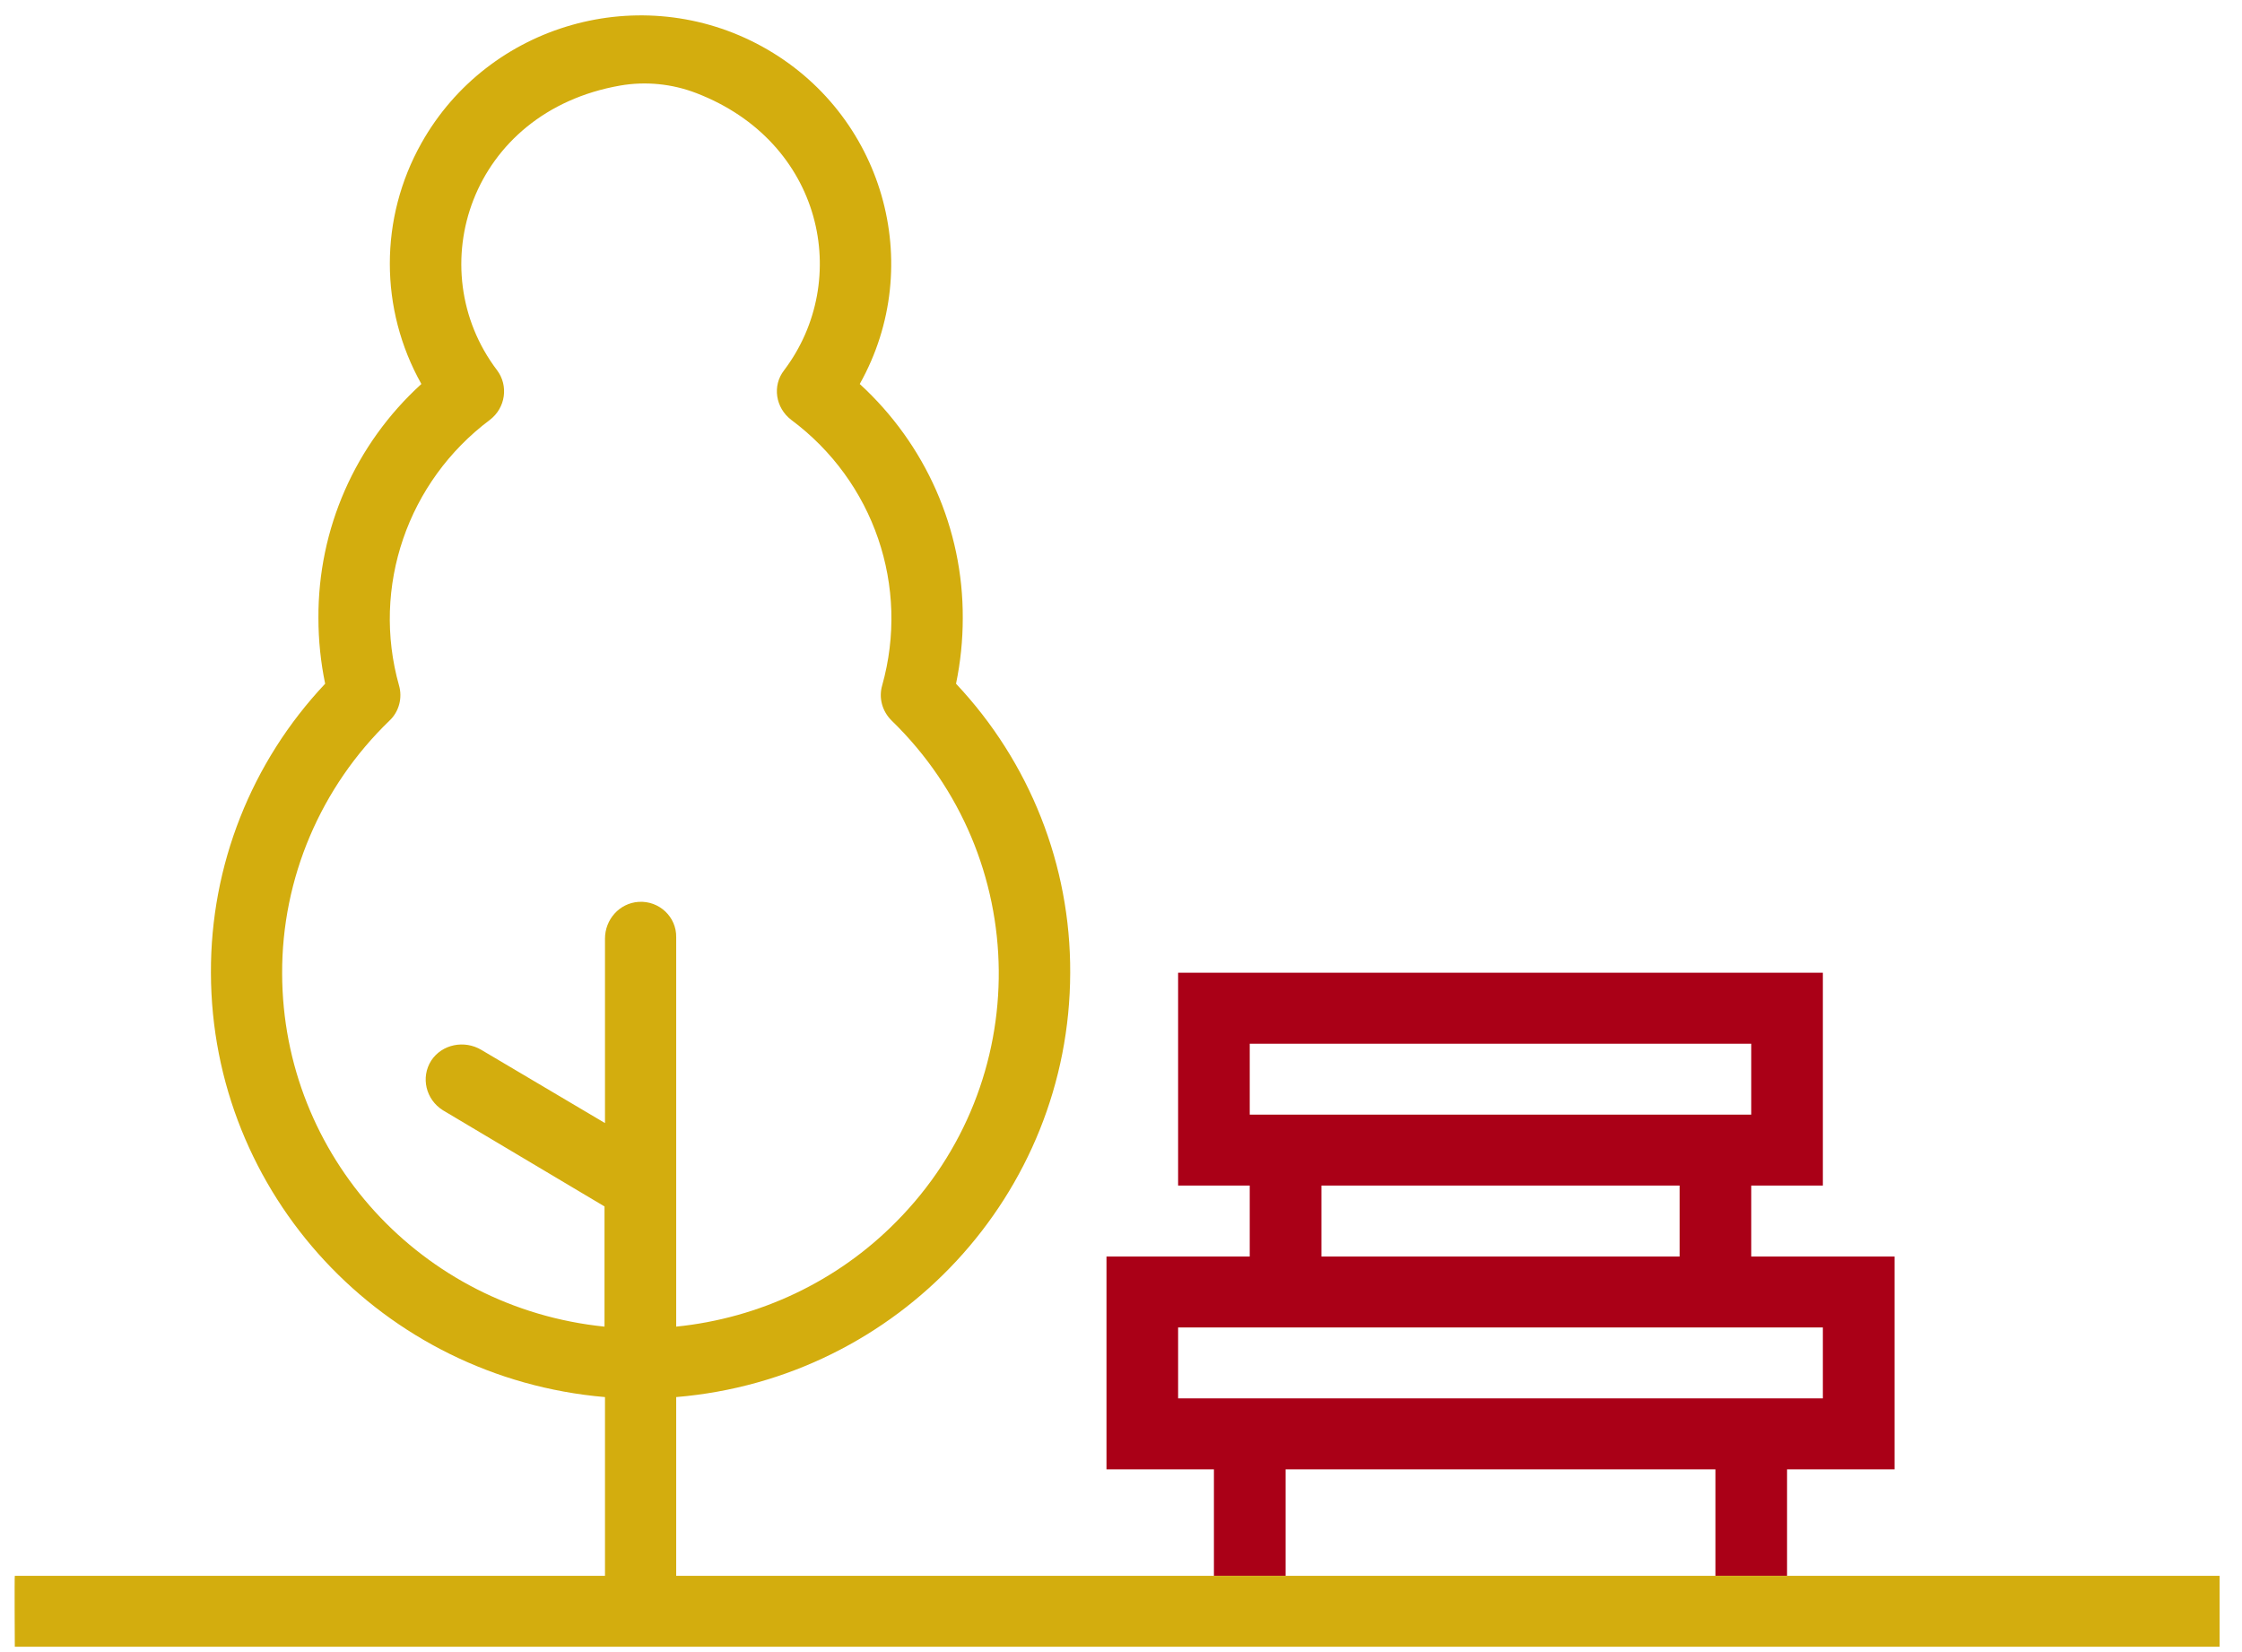
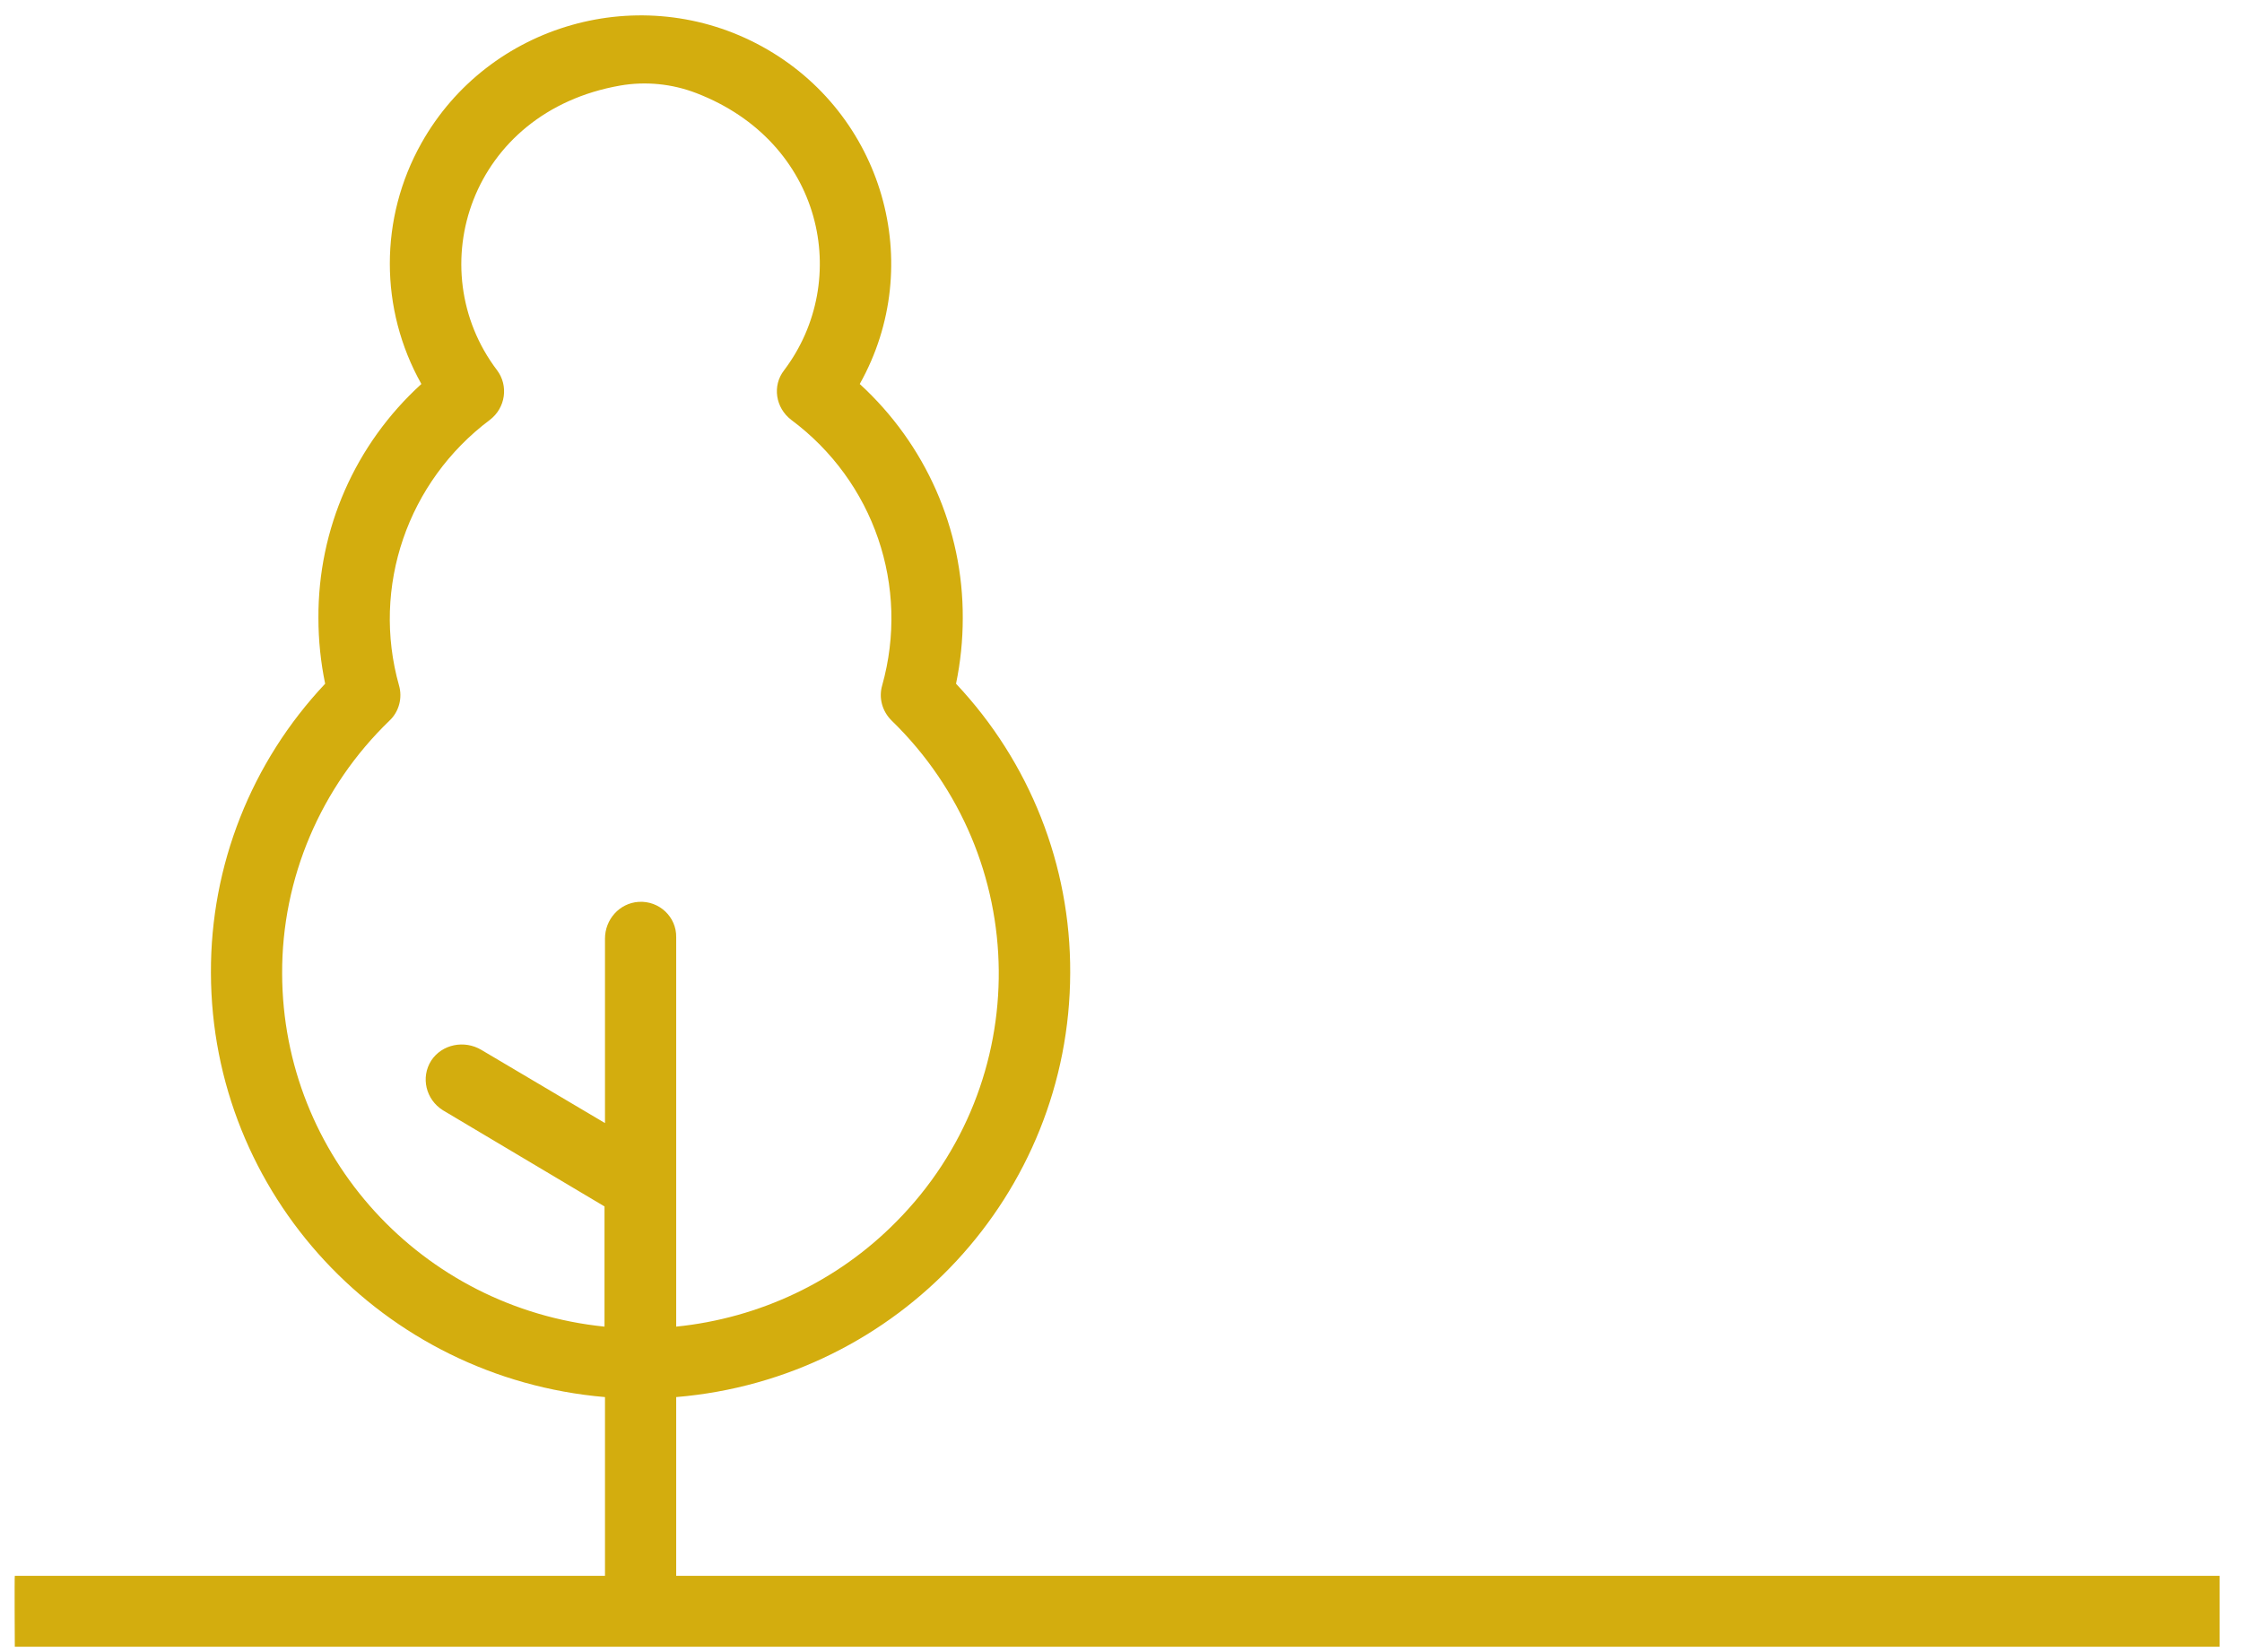
<svg xmlns="http://www.w3.org/2000/svg" width="38" height="28" viewBox="0 0 38 28" fill="none">
  <path d="M37.188 26.707H36.96H36.353H30.282H29.067H21.782H20.567H17.213H11.461V23.678C15.232 23.363 18.131 20.237 18.139 16.487C18.147 14.668 17.456 12.918 16.204 11.588C16.28 11.219 16.318 10.851 16.318 10.475C16.325 8.965 15.688 7.53 14.572 6.508C15.71 4.479 14.967 1.916 12.918 0.789C10.869 -0.338 8.281 0.398 7.142 2.427C6.429 3.697 6.429 5.238 7.142 6.508C6.019 7.53 5.389 8.965 5.397 10.475C5.397 10.851 5.435 11.219 5.511 11.588C4.258 12.918 3.568 14.668 3.575 16.487C3.583 20.237 6.482 23.355 10.254 23.678V26.707H0.251C0.244 26.707 0.251 27.909 0.251 27.909H36.353H36.96H37.62V26.707H37.188ZM10.823 15.285C10.497 15.307 10.254 15.585 10.254 15.908V19.034L8.159 17.794C7.871 17.622 7.491 17.697 7.309 17.975C7.127 18.26 7.218 18.636 7.507 18.817L10.246 20.447V22.484C7.142 22.168 4.79 19.59 4.782 16.502C4.775 14.886 5.435 13.338 6.604 12.211C6.763 12.061 6.824 11.828 6.763 11.617C6.292 9.949 6.907 8.161 8.303 7.116C8.569 6.913 8.622 6.538 8.425 6.275C7.12 4.554 7.97 1.894 10.512 1.45C10.944 1.375 11.392 1.42 11.802 1.578C13.95 2.405 14.443 4.749 13.29 6.275C13.085 6.538 13.145 6.913 13.411 7.116C14.815 8.161 15.422 9.942 14.952 11.617C14.891 11.828 14.952 12.053 15.111 12.211C17.502 14.533 17.54 18.343 15.187 20.71C14.193 21.717 12.872 22.341 11.461 22.484V15.886C11.468 15.54 11.172 15.262 10.823 15.285Z" fill="#D3AD0E" />
-   <path d="M32.111 24.903V21.296H29.682V20.093H30.896V16.486H19.968V20.093H21.182V21.296H18.754V24.903H20.575V26.706H21.79V24.903H29.075V26.706H30.289V24.903H32.111ZM21.182 17.689H29.682V18.891H21.182V17.689ZM28.468 20.093V21.296H22.397V20.093H28.468ZM19.968 23.7V22.498H30.896V23.7H19.968Z" fill="#AA0017" />
</svg>